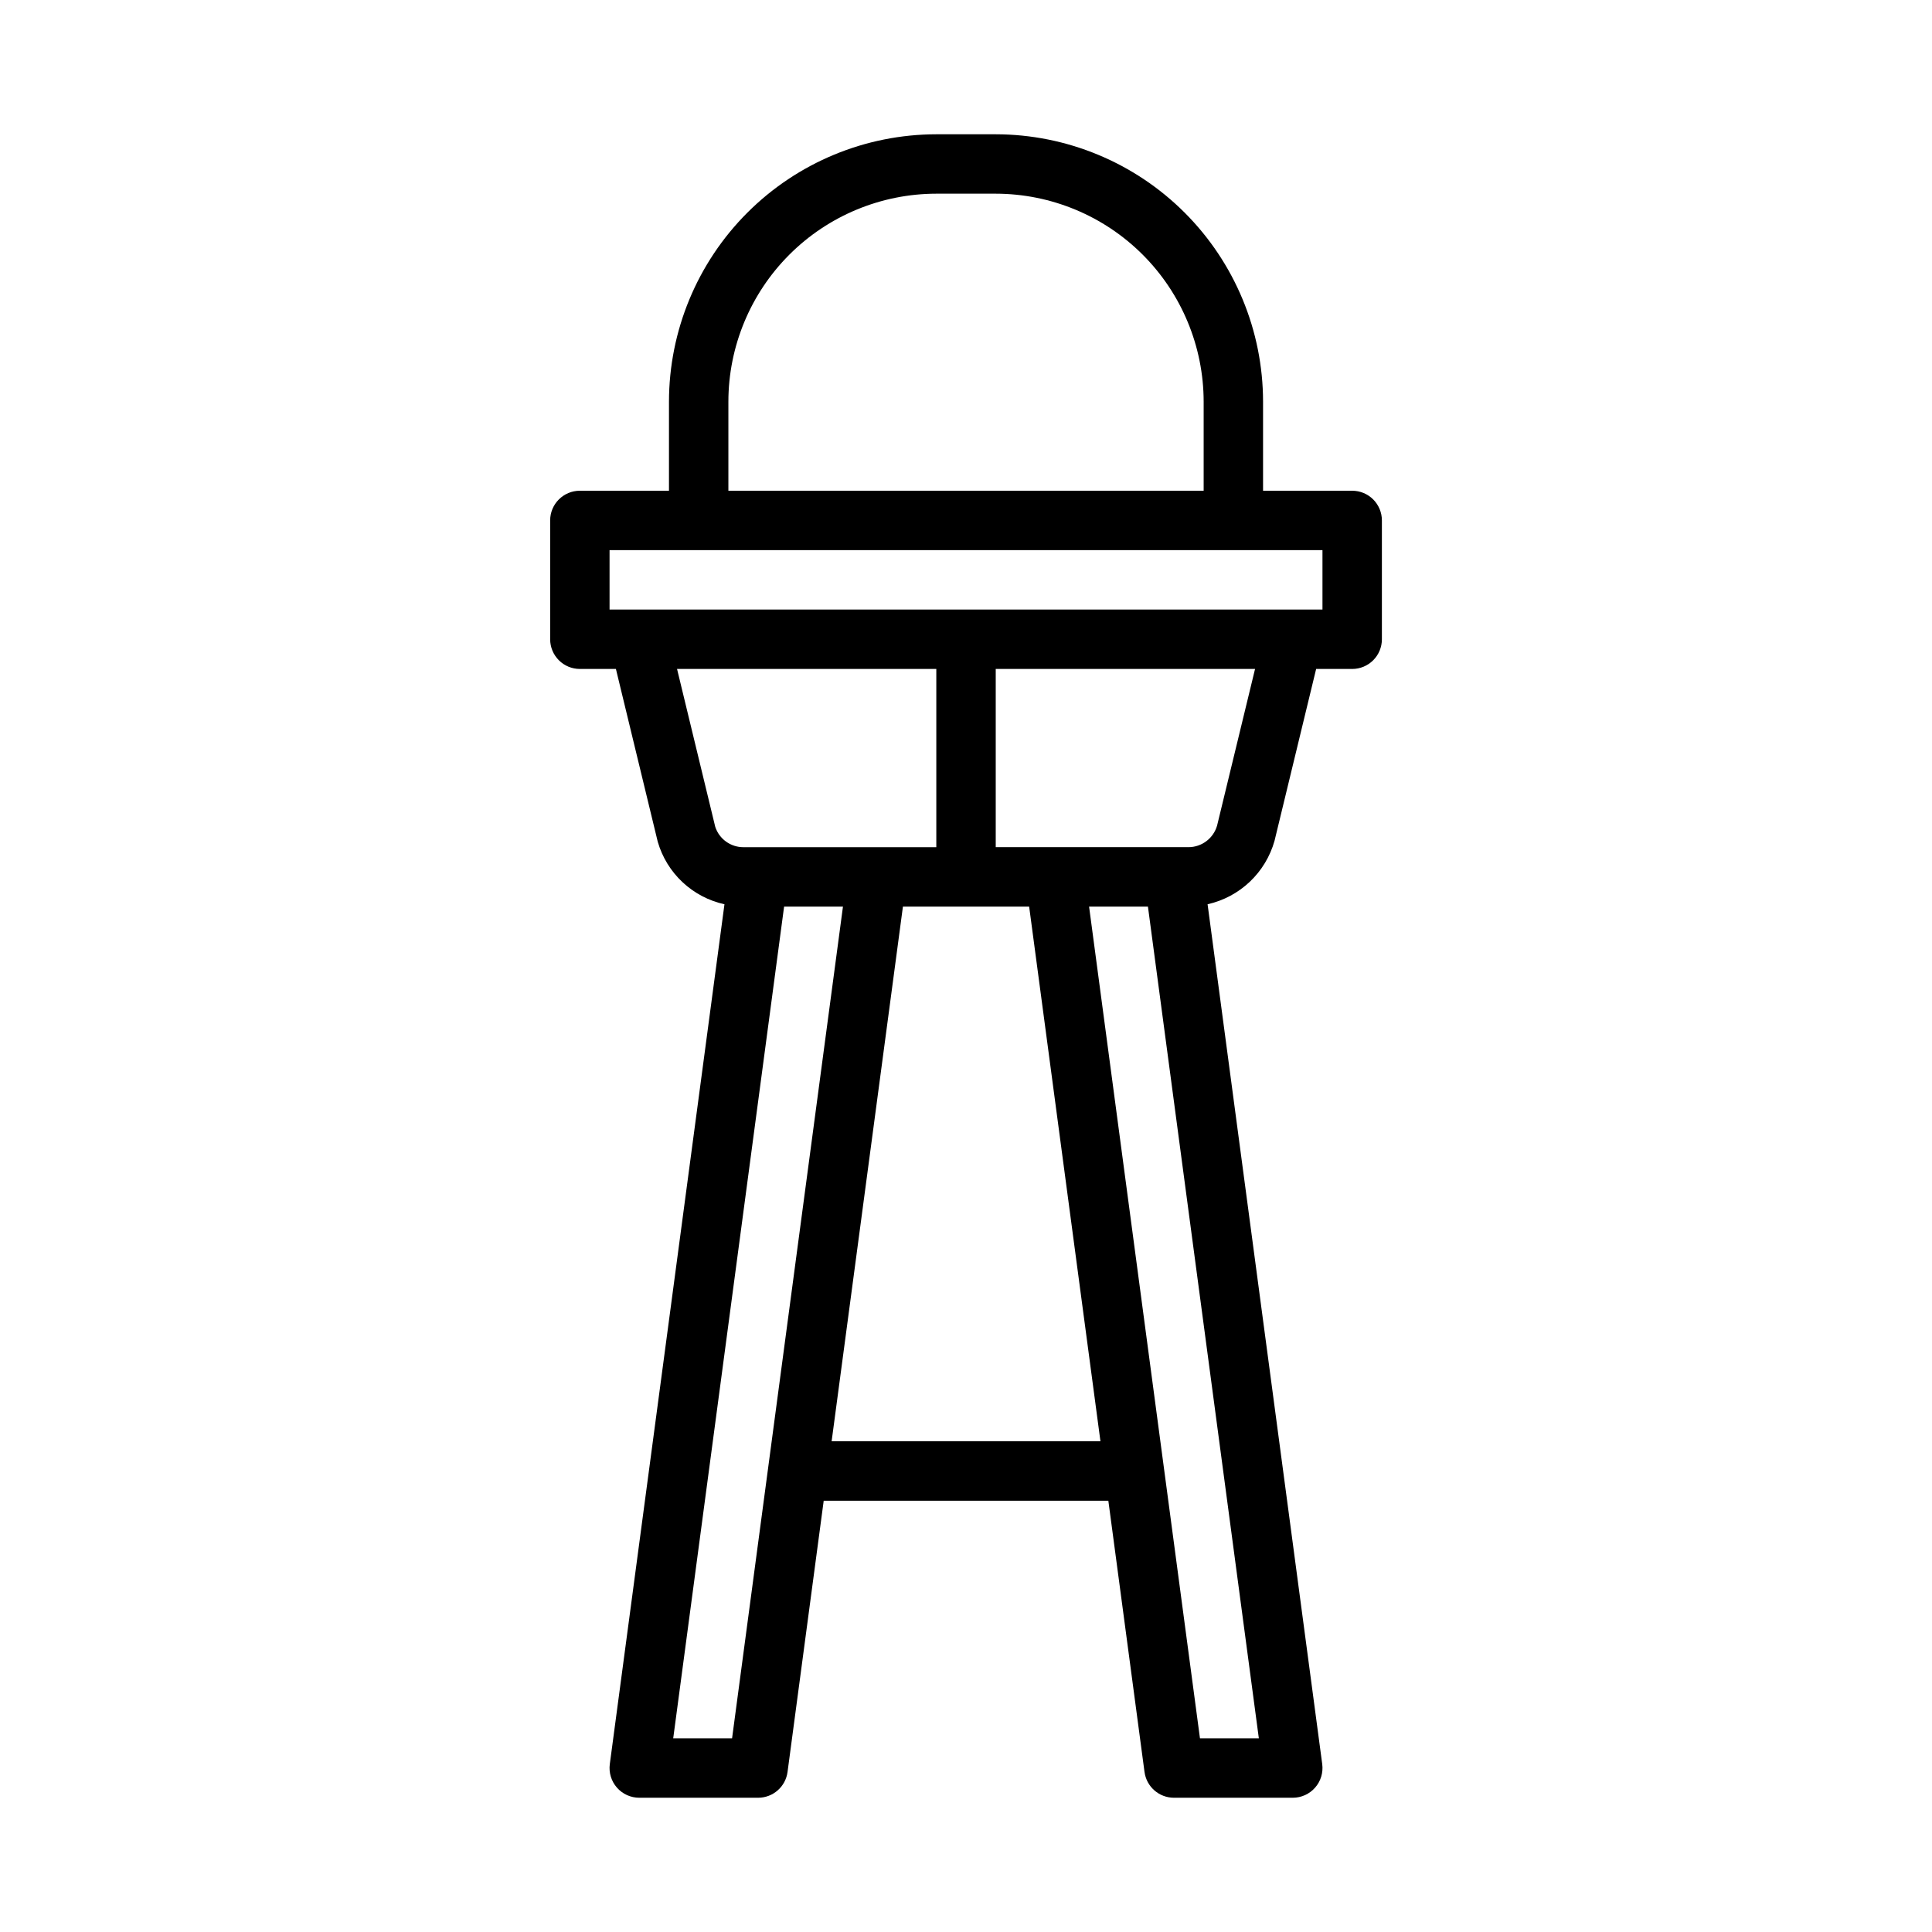
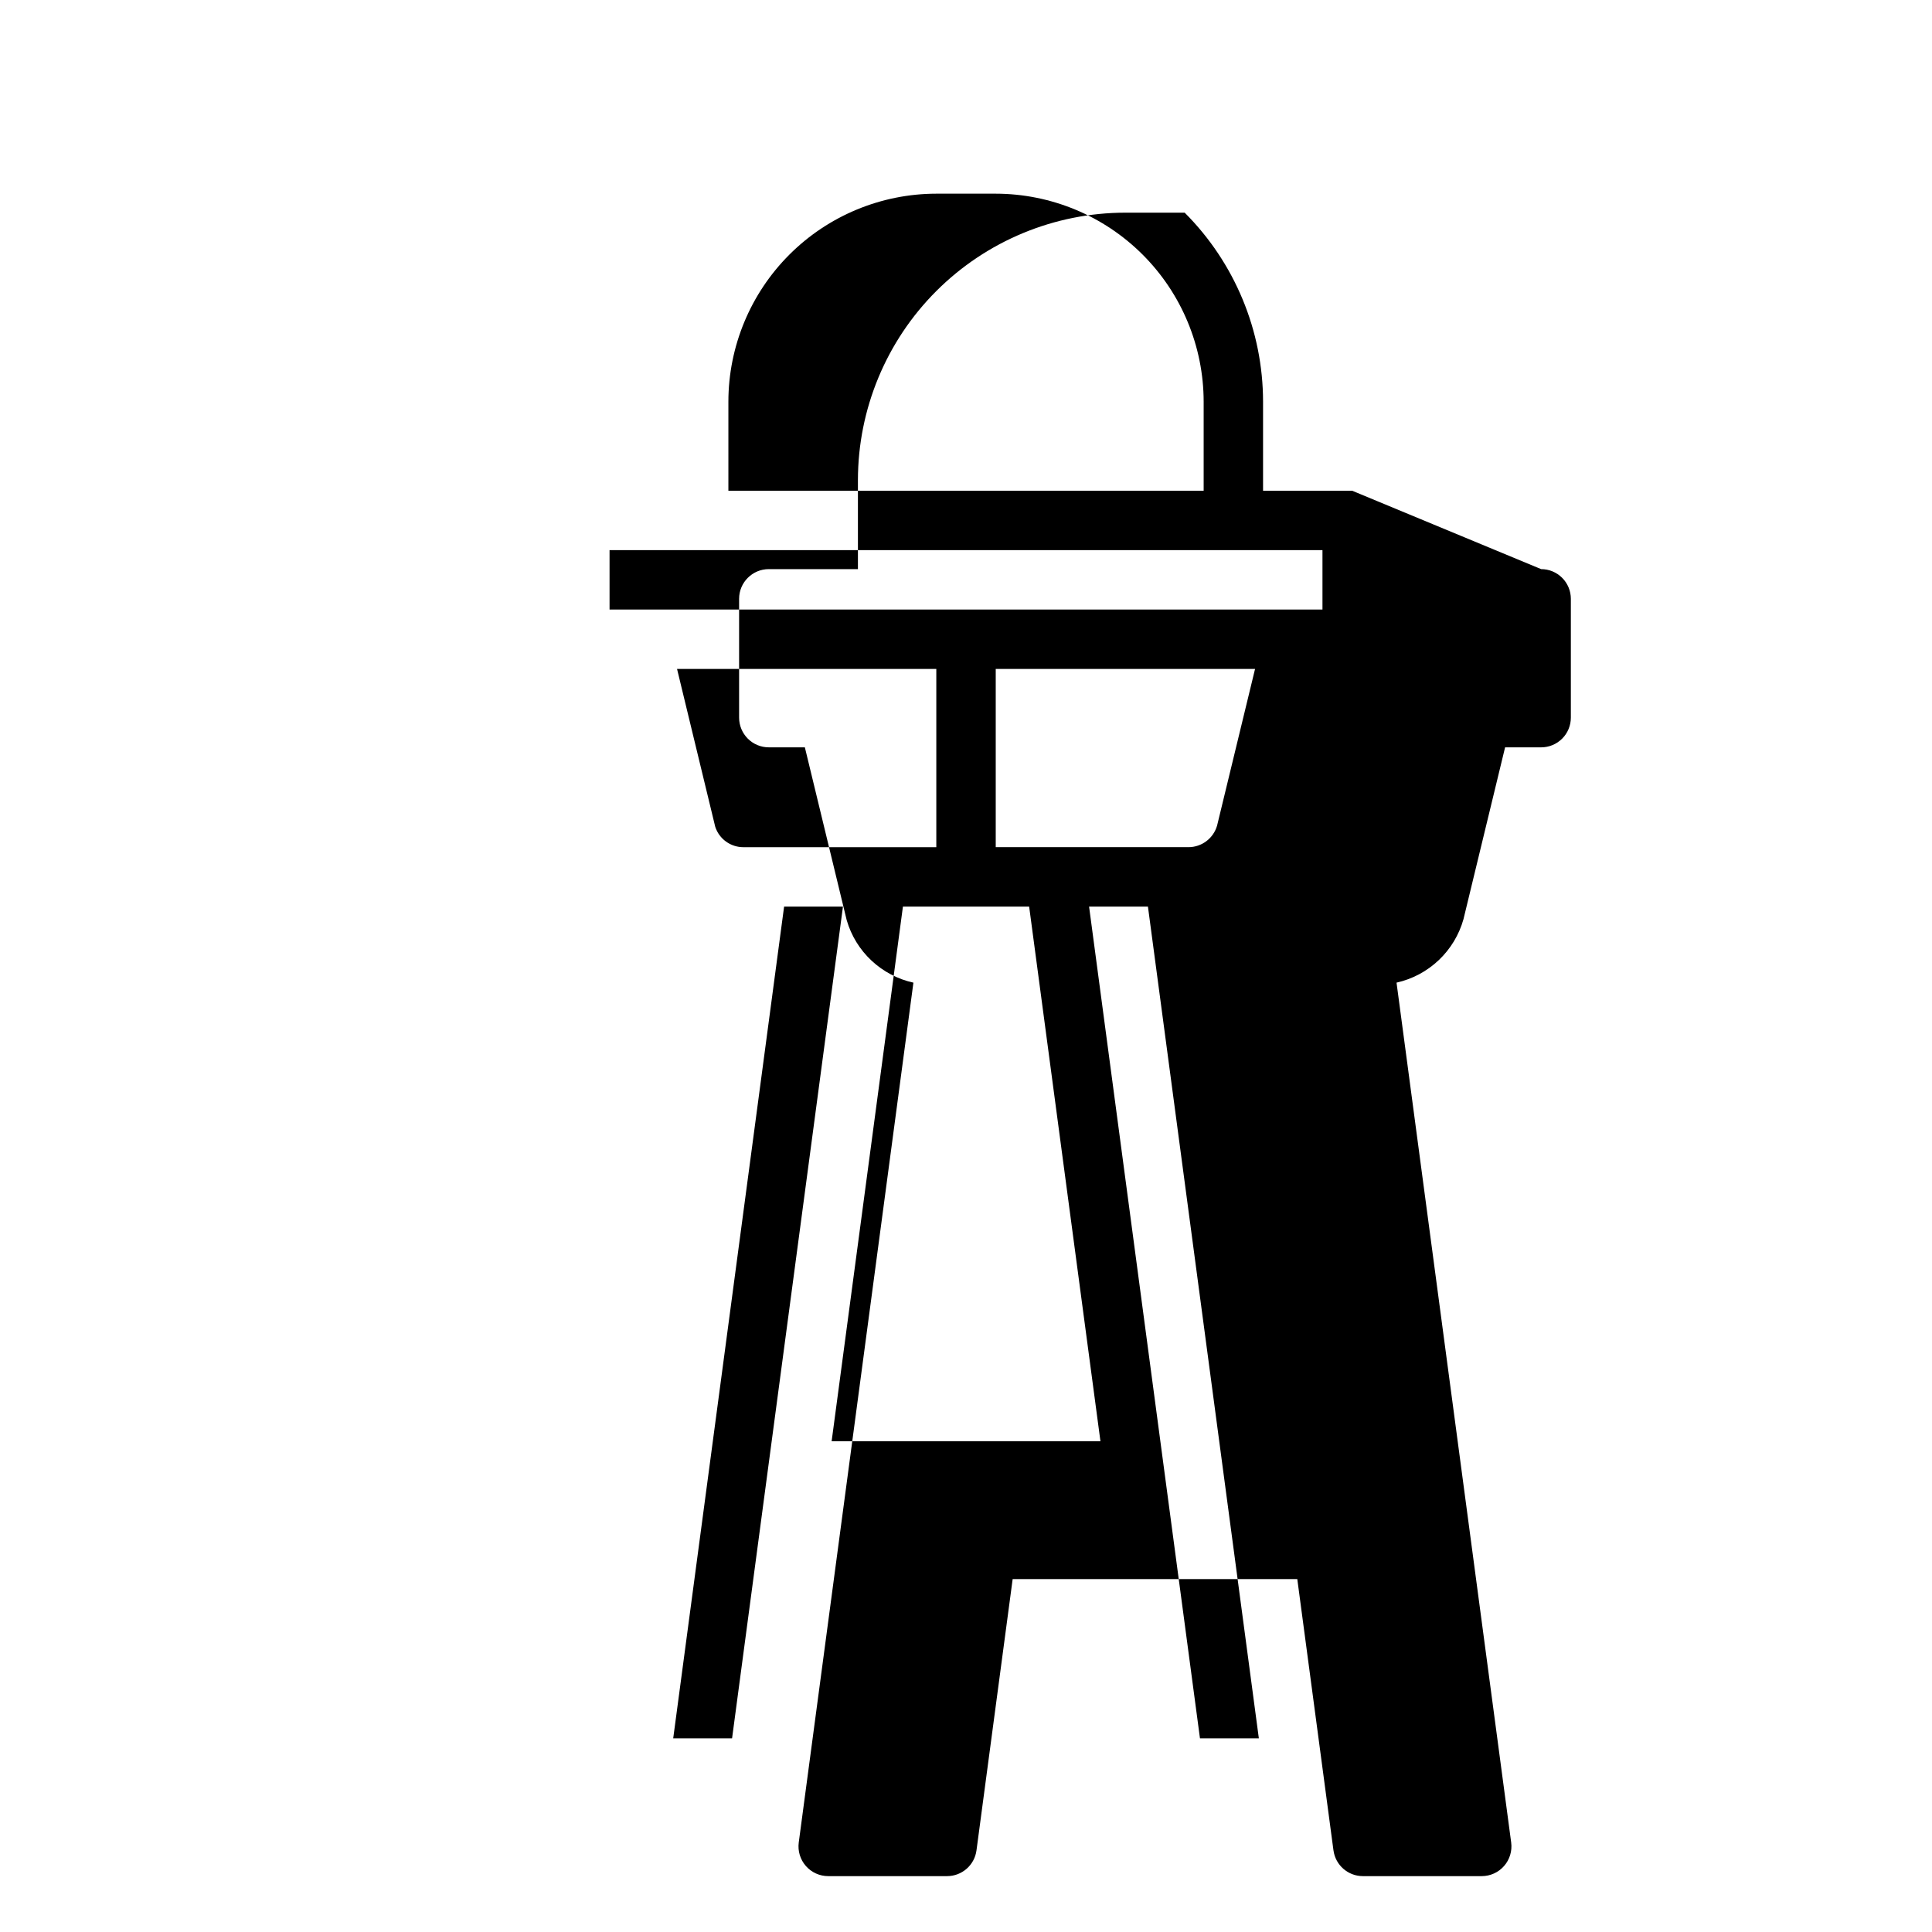
<svg xmlns="http://www.w3.org/2000/svg" fill="#000000" width="800px" height="800px" version="1.1" viewBox="144 144 512 512">
-   <path d="m502.34 274.05h-23.617v-23.617c-0.02-18.785-7.492-36.793-20.773-50.074s-31.293-20.754-50.074-20.773h-15.746c-18.781 0.02-36.789 7.492-50.074 20.773-13.281 13.281-20.75 31.289-20.773 50.074v23.617h-23.613c-4.348 0-7.875 3.523-7.875 7.871v31.488c0 2.086 0.832 4.09 2.309 5.566 1.473 1.477 3.477 2.305 5.566 2.305h9.551l11.098 45.844h0.004c1.188 4.086 3.457 7.777 6.566 10.68 3.109 2.906 6.941 4.922 11.098 5.836l-30.387 227.87v-0.004c-0.297 2.254 0.391 4.523 1.887 6.231 1.496 1.707 3.656 2.684 5.926 2.684h31.488c3.945 0 7.281-2.918 7.801-6.828l9.586-71.891h75.43l9.586 71.891h0.004c0.52 3.91 3.856 6.828 7.801 6.828h31.488c2.269 0 4.43-0.98 5.922-2.688 1.496-1.707 2.18-3.977 1.883-6.227l-30.383-227.87c4.199-0.941 8.066-3 11.191-5.961 3.121-2.961 5.387-6.711 6.551-10.855l11.027-45.539h9.555c2.086 0 4.09-0.828 5.566-2.305 1.477-1.477 2.305-3.481 2.305-5.566v-31.488c0-2.086-0.828-4.09-2.305-5.566-1.477-1.477-3.481-2.305-5.566-2.305zm-165.31-23.617c0.016-14.609 5.828-28.613 16.156-38.945 10.332-10.332 24.336-16.141 38.945-16.16h15.746c14.609 0.02 28.613 5.828 38.945 16.16 10.332 10.332 16.141 24.336 16.16 38.945v23.617h-125.95zm-13.605 70.848h68.707v47.23l-51.098 0.004c-3.402 0.016-6.43-2.164-7.488-5.402zm14.582 283.39h-15.598l29.387-220.42h15.598zm26.383-78.719 18.895-141.7h33.449l18.895 141.7zm97.613 78.719-29.387-220.42h15.598l29.391 220.42zm4.535-241.87v-0.004c-0.973 3.375-4.055 5.699-7.562 5.711h-51.098v-47.234h68.723zm27.93-57.27h-188.93v-15.746h188.93z" />
+   <path d="m502.34 274.05h-23.617v-23.617c-0.02-18.785-7.492-36.793-20.773-50.074h-15.746c-18.781 0.02-36.789 7.492-50.074 20.773-13.281 13.281-20.75 31.289-20.773 50.074v23.617h-23.613c-4.348 0-7.875 3.523-7.875 7.871v31.488c0 2.086 0.832 4.09 2.309 5.566 1.473 1.477 3.477 2.305 5.566 2.305h9.551l11.098 45.844h0.004c1.188 4.086 3.457 7.777 6.566 10.68 3.109 2.906 6.941 4.922 11.098 5.836l-30.387 227.87v-0.004c-0.297 2.254 0.391 4.523 1.887 6.231 1.496 1.707 3.656 2.684 5.926 2.684h31.488c3.945 0 7.281-2.918 7.801-6.828l9.586-71.891h75.43l9.586 71.891h0.004c0.52 3.91 3.856 6.828 7.801 6.828h31.488c2.269 0 4.43-0.98 5.922-2.688 1.496-1.707 2.18-3.977 1.883-6.227l-30.383-227.87c4.199-0.941 8.066-3 11.191-5.961 3.121-2.961 5.387-6.711 6.551-10.855l11.027-45.539h9.555c2.086 0 4.09-0.828 5.566-2.305 1.477-1.477 2.305-3.481 2.305-5.566v-31.488c0-2.086-0.828-4.09-2.305-5.566-1.477-1.477-3.481-2.305-5.566-2.305zm-165.31-23.617c0.016-14.609 5.828-28.613 16.156-38.945 10.332-10.332 24.336-16.141 38.945-16.16h15.746c14.609 0.02 28.613 5.828 38.945 16.16 10.332 10.332 16.141 24.336 16.16 38.945v23.617h-125.95zm-13.605 70.848h68.707v47.23l-51.098 0.004c-3.402 0.016-6.43-2.164-7.488-5.402zm14.582 283.39h-15.598l29.387-220.42h15.598zm26.383-78.719 18.895-141.7h33.449l18.895 141.7zm97.613 78.719-29.387-220.42h15.598l29.391 220.42zm4.535-241.87v-0.004c-0.973 3.375-4.055 5.699-7.562 5.711h-51.098v-47.234h68.723zm27.93-57.27h-188.93v-15.746h188.93z" />
</svg>